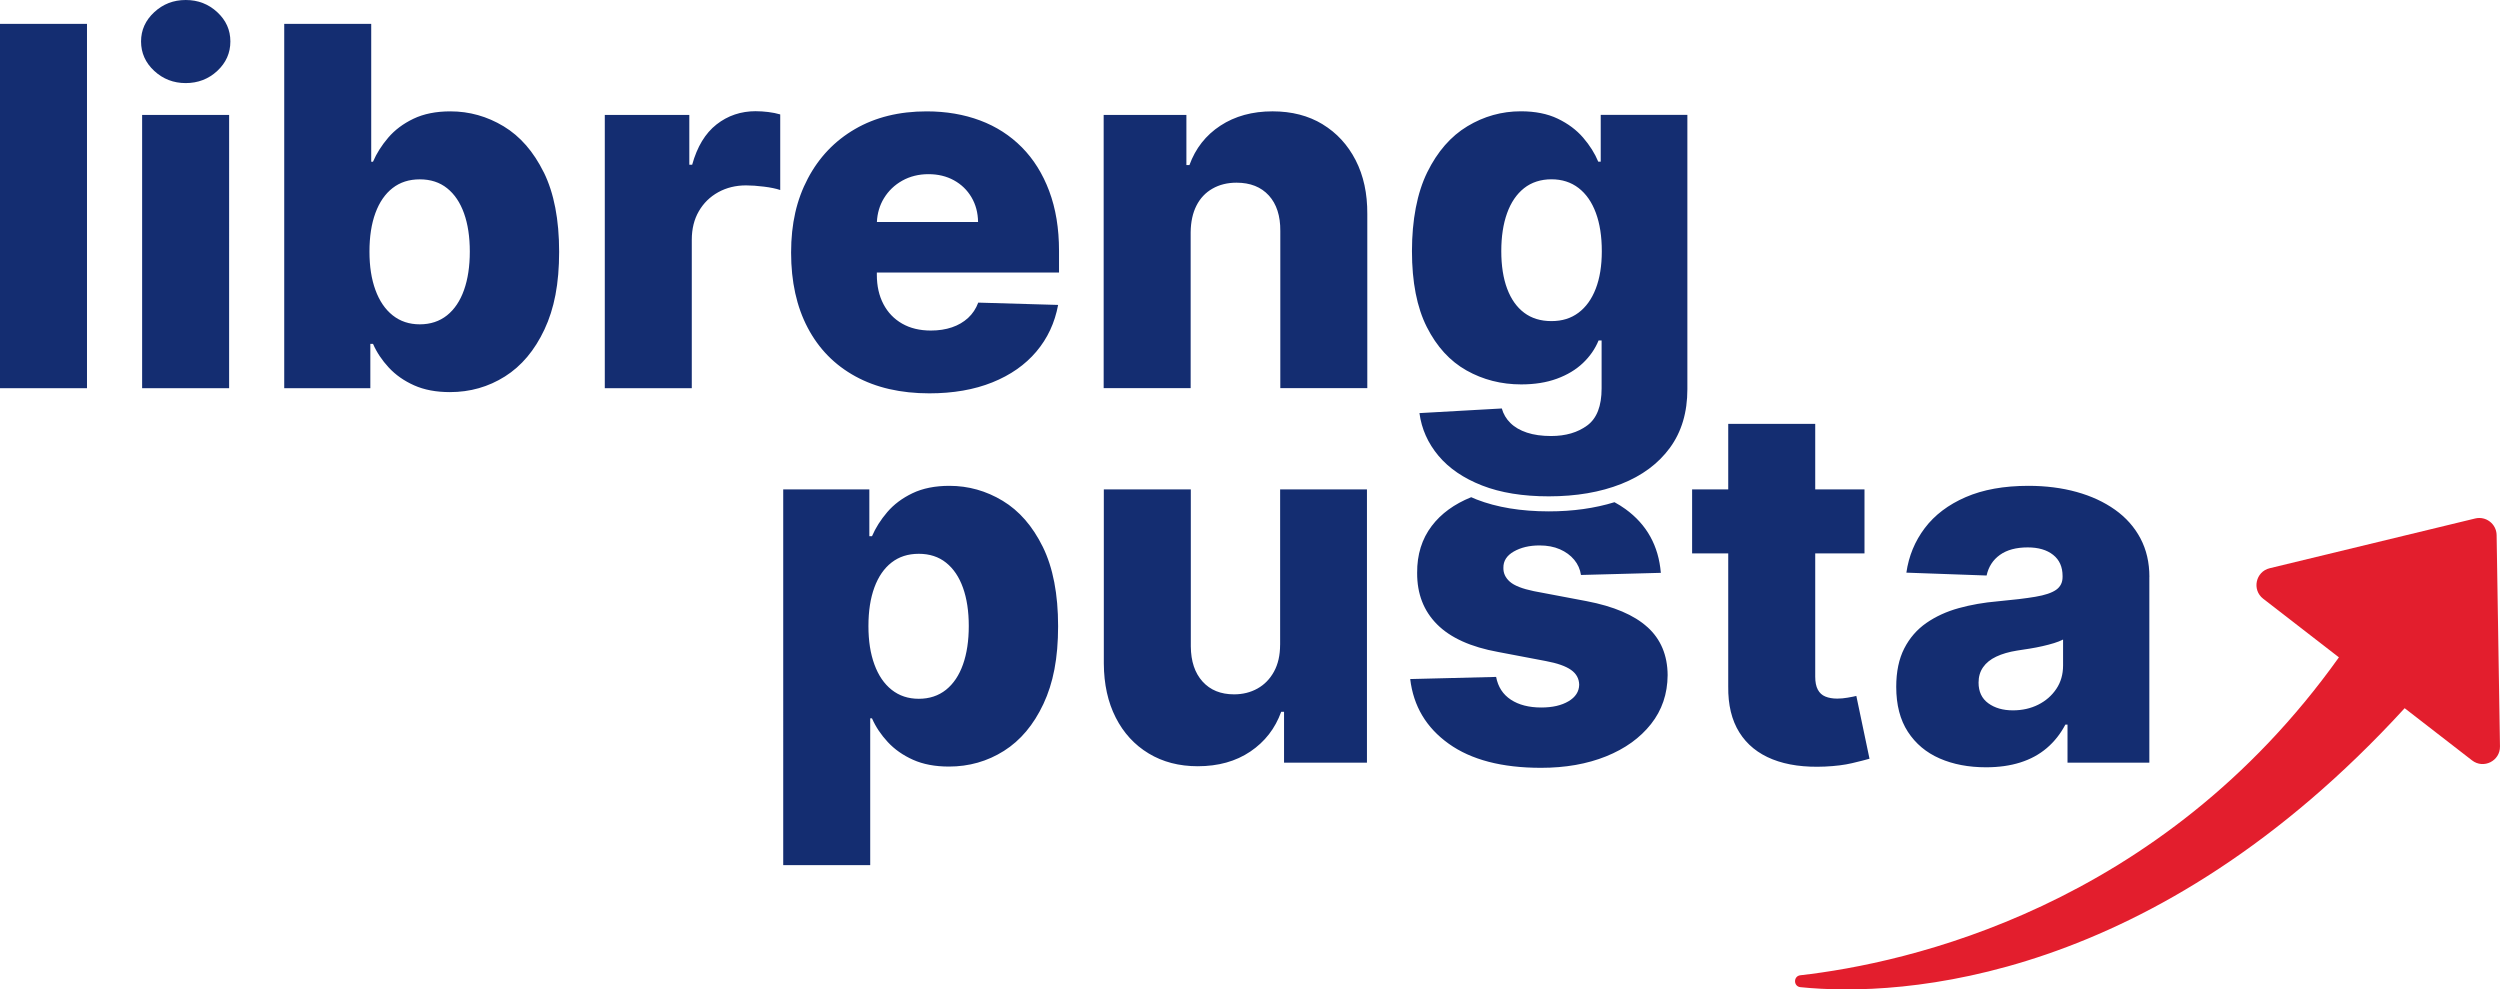
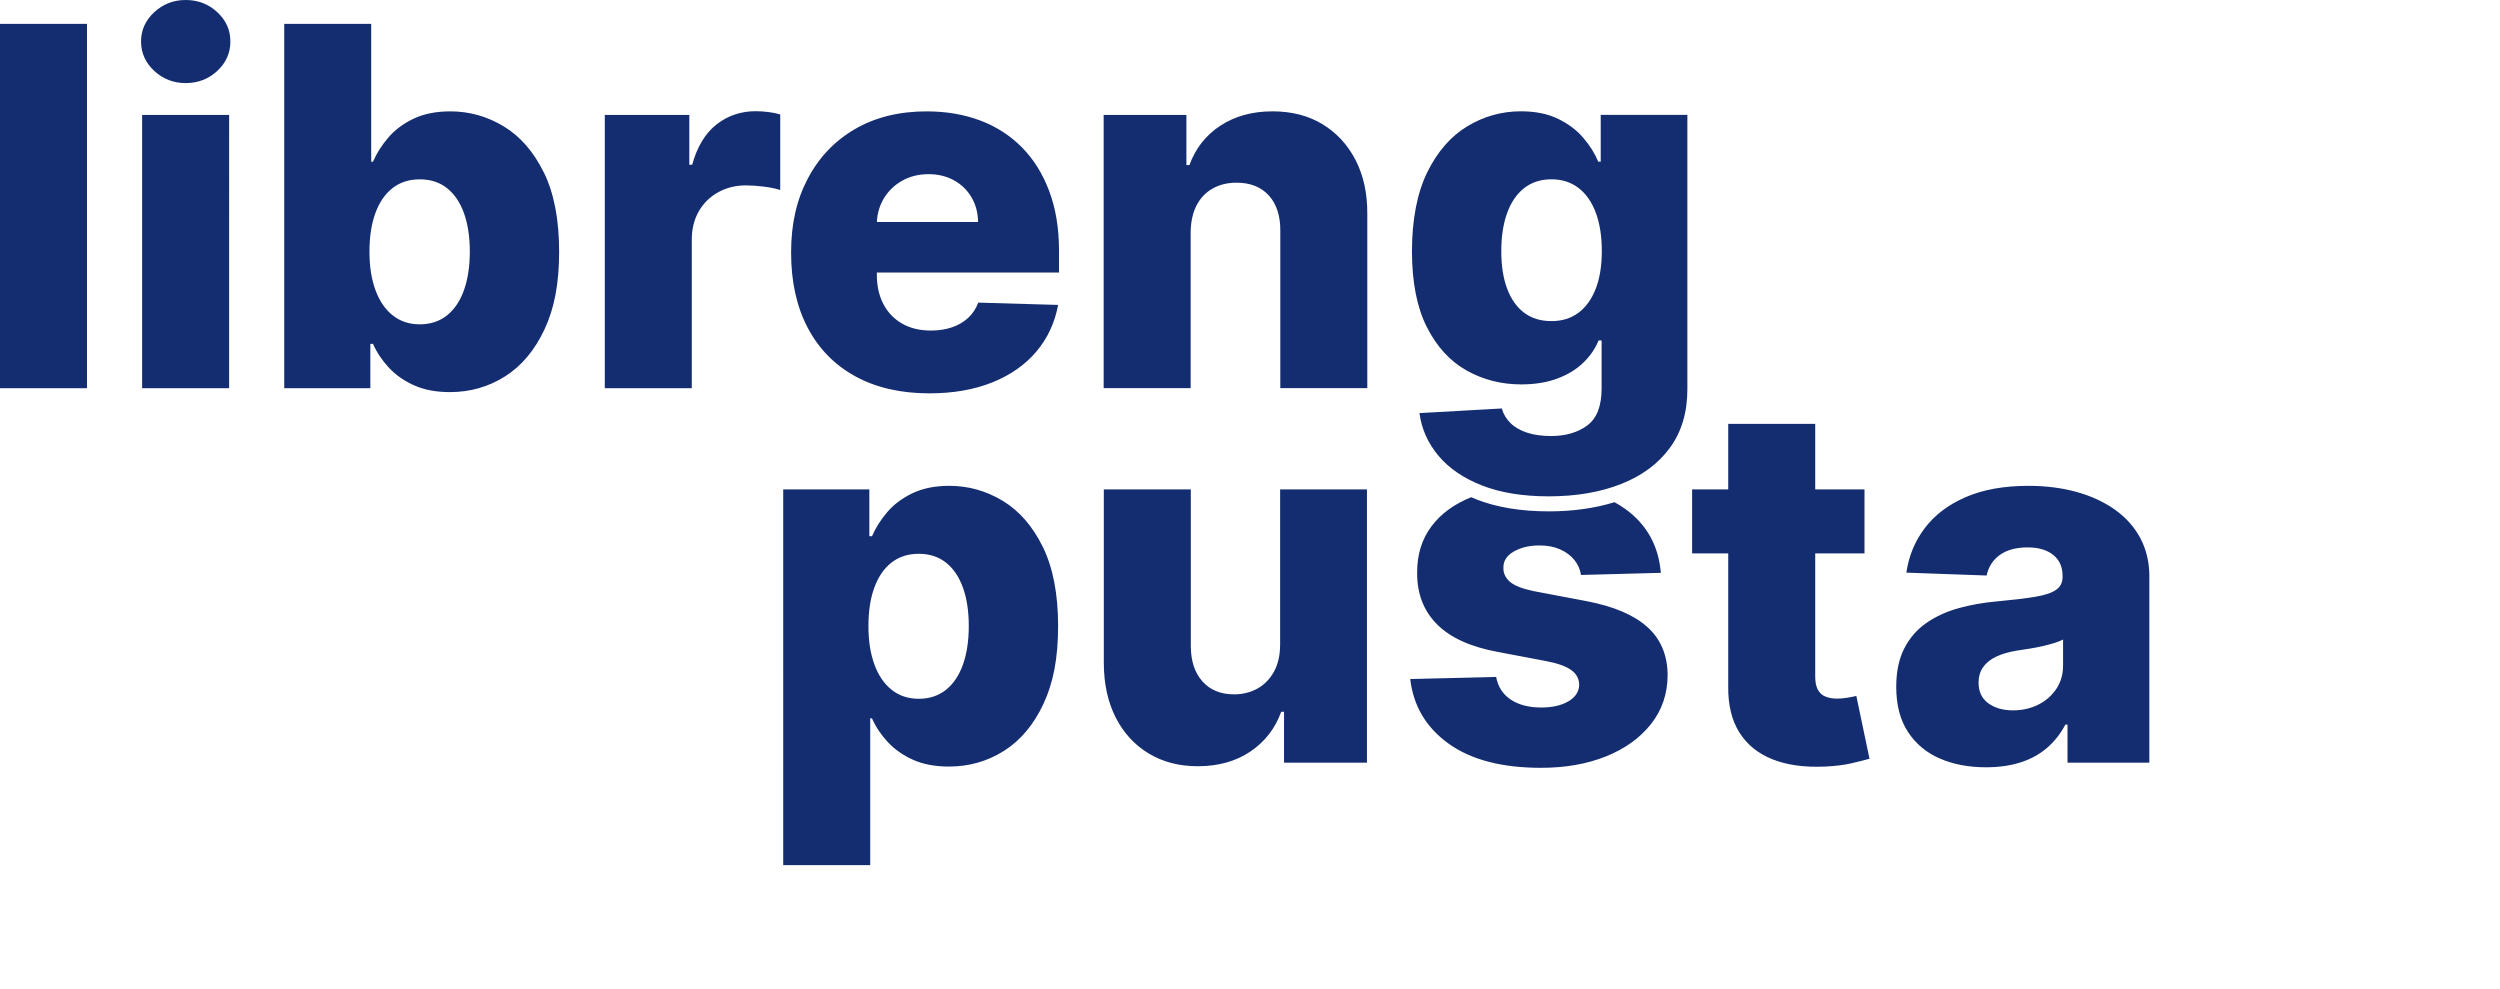
<svg xmlns="http://www.w3.org/2000/svg" viewBox="0 0 998.06 395">
  <g id="a" />
  <g id="b">
    <path d="M0,9.52H34.73V154.97H0V9.52ZM74.14,0c-4.88,0-9.07,1.62-12.57,4.87-3.5,3.24-5.26,7.14-5.26,11.68s1.75,8.51,5.26,11.75c3.5,3.24,7.69,4.87,12.57,4.87s9.13-1.62,12.61-4.87c3.48-3.24,5.22-7.16,5.22-11.75s-1.74-8.44-5.22-11.68c-3.48-3.24-7.68-4.87-12.61-4.87Zm-17.4,154.97h34.73V45.88H56.74v109.09ZM217.11,68.82c4.07,8.29,6.11,18.85,6.11,31.68s-1.95,22.7-5.86,31.04c-3.91,8.33-9.16,14.58-15.77,18.75-6.61,4.17-13.93,6.25-21.98,6.25-5.49,0-10.25-.9-14.28-2.7-4.03-1.8-7.4-4.17-10.12-7.1-2.72-2.94-4.82-6.08-6.29-9.45h-1.07v17.68h-34.38V9.52h34.73v55.04h.71c1.42-3.31,3.44-6.51,6.07-9.59,2.63-3.08,5.99-5.6,10.08-7.56,4.09-1.96,9.01-2.95,14.74-2.95,7.58,0,14.67,1.99,21.27,5.97,6.6,3.98,11.94,10.11,16.02,18.39Zm-29.55,31.61c0-5.87-.77-10.96-2.31-15.27-1.54-4.31-3.79-7.65-6.75-10.01-2.96-2.37-6.59-3.55-10.9-3.55s-7.88,1.16-10.87,3.48c-2.98,2.32-5.27,5.64-6.85,9.94-1.59,4.31-2.38,9.45-2.38,15.41s.79,10.99,2.38,15.34c1.59,4.36,3.88,7.73,6.89,10.12,3.01,2.39,6.62,3.59,10.83,3.59s7.88-1.2,10.87-3.59c2.98-2.39,5.24-5.76,6.78-10.12,1.54-4.36,2.31-9.47,2.31-15.34Zm114.2-56.04c-5.97,0-11.2,1.76-15.7,5.29-4.5,3.53-7.74,8.89-9.73,16.09h-1.14v-19.89h-33.74v109.09h34.73v-59.23c0-4.36,.93-8.16,2.81-11.4,1.87-3.24,4.45-5.78,7.74-7.6,3.29-1.82,7-2.73,11.12-2.73,2.08,0,4.46,.17,7.14,.5,2.67,.33,4.84,.78,6.5,1.35v-30.18c-1.47-.43-3.05-.75-4.76-.96-1.7-.21-3.36-.32-4.97-.32Zm117.12,31.92c2.6,6.94,3.91,14.88,3.91,23.83v8.67h-72.73v.92c0,4.45,.88,8.34,2.63,11.68,1.75,3.34,4.24,5.93,7.46,7.78,3.22,1.85,7.05,2.77,11.5,2.77,3.08,0,5.87-.43,8.38-1.28,2.51-.85,4.66-2.11,6.46-3.76,1.8-1.66,3.15-3.69,4.05-6.11l31.89,.92c-1.33,7.15-4.23,13.36-8.7,18.64-4.47,5.28-10.33,9.38-17.58,12.29-7.24,2.91-15.62,4.37-25.14,4.37-11.41,0-21.25-2.26-29.51-6.78-8.26-4.52-14.61-10.98-19.03-19.39-4.43-8.4-6.64-18.41-6.64-30.01s2.22-21.13,6.68-29.58c4.45-8.45,10.72-15.03,18.82-19.74,8.1-4.71,17.64-7.07,28.62-7.07,7.76,0,14.87,1.21,21.31,3.62,6.44,2.41,12,5.99,16.69,10.72s8.33,10.57,10.94,17.51Zm-28.41,12.32c-.05-3.69-.92-6.98-2.63-9.87-1.7-2.89-4.04-5.15-7-6.78-2.96-1.63-6.36-2.45-10.19-2.45s-7.36,.87-10.44,2.59c-3.08,1.73-5.52,4.07-7.32,7.03-1.71,2.81-2.64,5.97-2.81,9.48h40.38Zm137.54-39.03c-5.66-3.43-12.32-5.15-19.99-5.15-8.05,0-14.99,1.91-20.81,5.72-5.82,3.81-9.94,9.06-12.36,15.73h-1.21v-20.03h-33.03v109.09h34.73v-62.22c.05-4.17,.82-7.72,2.31-10.65,1.49-2.94,3.62-5.2,6.39-6.78,2.77-1.59,5.98-2.38,9.62-2.38,5.49,0,9.79,1.71,12.89,5.11,3.1,3.41,4.63,8.14,4.58,14.2v62.71h34.73V85.44c.05-8.19-1.5-15.35-4.65-21.48-3.15-6.13-7.55-10.91-13.21-14.35Zm111.04-3.73h34.59v109.52c0,9.23-2.32,17.02-6.96,23.37-4.64,6.34-11.13,11.16-19.46,14.45-8.33,3.29-17.97,4.94-28.91,4.94-10.37,0-19.25-1.44-26.63-4.33-7.39-2.89-13.19-6.84-17.4-11.86-4.21-5.02-6.75-10.7-7.6-17.04l32.88-1.85c.62,2.22,1.76,4.17,3.45,5.82,1.68,1.66,3.88,2.93,6.6,3.83,2.72,.9,5.93,1.35,9.62,1.35,5.82,0,10.64-1.41,14.45-4.23,3.81-2.82,5.72-7.73,5.72-14.74v-19.18h-1.21c-1.37,3.36-3.46,6.37-6.25,9.02-2.79,2.65-6.26,4.74-10.4,6.25-4.14,1.52-8.89,2.27-14.24,2.27-7.96,0-15.23-1.86-21.84-5.58-6.61-3.72-11.88-9.49-15.84-17.33-3.95-7.83-5.93-17.93-5.93-30.29s2.04-23.24,6.11-31.5c4.07-8.26,9.41-14.38,16.02-18.36,6.6-3.98,13.72-5.97,21.34-5.97,5.73,0,10.64,.98,14.74,2.95,4.09,1.96,7.47,4.49,10.12,7.56,2.65,3.08,4.66,6.27,6.04,9.59h.99v-18.68Zm.43,54.4c0-5.92-.79-11.02-2.38-15.3-1.59-4.29-3.88-7.59-6.89-9.91-3.01-2.32-6.62-3.48-10.83-3.48s-7.95,1.18-10.94,3.55c-2.98,2.37-5.24,5.69-6.78,9.98-1.54,4.29-2.31,9.34-2.31,15.16s.78,10.82,2.34,14.99c1.56,4.17,3.82,7.36,6.78,9.59,2.96,2.23,6.59,3.34,10.9,3.34s7.81-1.11,10.8-3.34c2.98-2.23,5.28-5.42,6.89-9.59,1.61-4.17,2.42-9.16,2.42-14.99Zm-223.17,118.04c4.07,8.29,6.11,18.85,6.11,31.68s-1.95,22.7-5.86,31.04c-3.91,8.33-9.16,14.58-15.77,18.75-6.61,4.17-13.93,6.25-21.98,6.25-5.49,0-10.25-.9-14.28-2.7-4.03-1.8-7.4-4.17-10.12-7.1-2.72-2.94-4.82-6.08-6.29-9.45h-.71v58.59h-34.73V195.38h34.38v18.68h1.07c1.42-3.31,3.44-6.51,6.07-9.59,2.63-3.08,5.99-5.6,10.08-7.56,4.09-1.96,9.01-2.95,14.74-2.95,7.58,0,14.67,1.99,21.27,5.97,6.6,3.98,11.94,10.11,16.02,18.39Zm-29.55,31.61c0-5.87-.77-10.96-2.31-15.27-1.54-4.31-3.79-7.65-6.75-10.01-2.96-2.37-6.59-3.55-10.9-3.55s-7.88,1.16-10.87,3.48c-2.98,2.32-5.27,5.64-6.85,9.94-1.59,4.31-2.38,9.45-2.38,15.41s.79,10.99,2.38,15.34c1.59,4.36,3.88,7.73,6.89,10.12,3.01,2.39,6.62,3.59,10.83,3.59s7.88-1.2,10.87-3.59c2.98-2.39,5.24-5.76,6.78-10.12,1.54-4.36,2.31-9.47,2.31-15.34Zm124.29,7.46c0,4.21-.82,7.8-2.45,10.76-1.63,2.96-3.83,5.21-6.6,6.75-2.77,1.54-5.88,2.31-9.34,2.31-5.3,0-9.49-1.7-12.57-5.11s-4.64-8.07-4.69-13.99v-62.71h-34.73v69.53c.05,8.24,1.63,15.42,4.76,21.56s7.5,10.9,13.14,14.31c5.63,3.41,12.17,5.11,19.6,5.11,8.19,0,15.19-1.95,20.99-5.86,5.8-3.91,9.91-9.2,12.32-15.87h1.14v20.31h33.1v-109.09h-34.66v62Zm146.63-7.03c-5.33-4.83-13.44-8.29-24.33-10.37l-21.02-3.98c-4.59-.95-7.78-2.2-9.55-3.76s-2.64-3.41-2.59-5.54c-.05-2.75,1.34-4.92,4.16-6.53,2.82-1.61,6.24-2.42,10.26-2.42,3.08,0,5.79,.51,8.13,1.53,2.34,1.02,4.25,2.42,5.72,4.19,1.47,1.78,2.37,3.8,2.7,6.07l31.89-.85c-.9-10.79-5.61-19.28-14.13-25.46-1.37-1-2.84-1.9-4.38-2.74-7.83,2.42-16.61,3.66-26.21,3.66-11.07,0-20.77-1.6-28.82-4.74-.74-.29-1.46-.6-2.17-.92-6.75,2.73-12.02,6.55-15.76,11.49-3.93,5.18-5.87,11.42-5.82,18.71-.05,8.33,2.6,15.19,7.95,20.56,5.35,5.37,13.49,9.06,24.43,11.04l19.03,3.62c4.55,.85,7.88,2.02,10.01,3.52s3.22,3.47,3.27,5.93c-.05,2.75-1.47,4.95-4.26,6.6-2.79,1.66-6.42,2.49-10.87,2.49-4.92,0-8.97-1.04-12.14-3.12-3.17-2.08-5.14-5.11-5.89-9.09l-34.3,.85c1.28,10.8,6.4,19.4,15.38,25.82,8.97,6.42,21.25,9.62,36.83,9.62,9.75,0,18.42-1.53,25.99-4.58,7.58-3.05,13.55-7.35,17.93-12.89,4.38-5.54,6.59-12.05,6.64-19.53-.05-7.95-2.73-14.35-8.06-19.18Zm80.04,28.16c-1.49,.26-2.9,.39-4.23,.39-1.85,0-3.43-.27-4.76-.82-1.33-.54-2.33-1.47-3.02-2.77-.69-1.3-1.03-3.02-1.03-5.15v-49.22h19.67v-25.57h-19.67v-26.14h-34.73v26.14h-14.42v25.57h14.42v53.05c-.1,7.39,1.38,13.52,4.44,18.4,3.05,4.88,7.48,8.46,13.28,10.76,5.8,2.3,12.77,3.25,20.92,2.88,4.17-.19,7.75-.64,10.76-1.35,3.01-.71,5.34-1.3,7-1.78l-5.26-25.07c-.76,.19-1.88,.42-3.37,.67Zm120.35-48.19v74.15h-32.67v-15.2h-.85c-1.94,3.69-4.42,6.82-7.42,9.38-3.01,2.56-6.53,4.47-10.58,5.75-4.05,1.28-8.61,1.92-13.67,1.92-6.96,0-13.13-1.17-18.5-3.52-5.37-2.34-9.61-5.89-12.71-10.65-3.1-4.76-4.65-10.74-4.65-17.93,0-6.06,1.07-11.17,3.2-15.34,2.13-4.17,5.07-7.55,8.81-10.16,3.74-2.6,8.05-4.58,12.93-5.93,4.88-1.35,10.08-2.26,15.62-2.73,6.2-.57,11.2-1.17,14.99-1.81,3.79-.64,6.54-1.56,8.27-2.77,1.73-1.21,2.59-2.92,2.59-5.15v-.36c0-3.65-1.25-6.46-3.76-8.45-2.51-1.99-5.9-2.98-10.16-2.98-4.59,0-8.29,.99-11.08,2.98-2.79,1.99-4.57,4.74-5.33,8.24l-32.03-1.14c.95-6.63,3.4-12.56,7.35-17.79,3.95-5.23,9.4-9.35,16.33-12.36s15.28-4.51,25.04-4.51c6.96,0,13.38,.82,19.25,2.45,5.87,1.63,10.98,4,15.34,7.1,4.36,3.1,7.73,6.9,10.12,11.4,2.39,4.5,3.59,9.64,3.59,15.41Zm-34.45,25c-1,.52-2.19,.99-3.59,1.42-1.4,.43-2.92,.83-4.58,1.21-1.66,.38-3.36,.71-5.11,.99-1.75,.28-3.43,.54-5.04,.78-3.27,.52-6.05,1.33-8.35,2.42-2.3,1.09-4.05,2.5-5.25,4.23-1.21,1.73-1.81,3.78-1.81,6.14,0,3.6,1.29,6.35,3.87,8.24,2.58,1.89,5.86,2.84,9.84,2.84,3.74,0,7.11-.76,10.12-2.27,3.01-1.51,5.41-3.61,7.21-6.29,1.8-2.67,2.7-5.79,2.7-9.34v-10.37Z" style="fill:#142d71;" />
-     <path d="M996.71,213.6c-.08-4.43-4.25-7.65-8.55-6.61l-82.04,19.86c-5.63,1.36-7.18,8.64-2.6,12.18l30.23,23.4c-71.43,100.16-172.83,122.14-215.02,126.92-2.82,.34-2.8,4.44,.02,4.75,40.58,4.17,141.12-2.03,241.25-111.37l26.91,20.84c4.59,3.55,11.24,.21,11.14-5.59l-1.34-84.38Z" style="fill:#e31e2d;" />
  </g>
</svg>